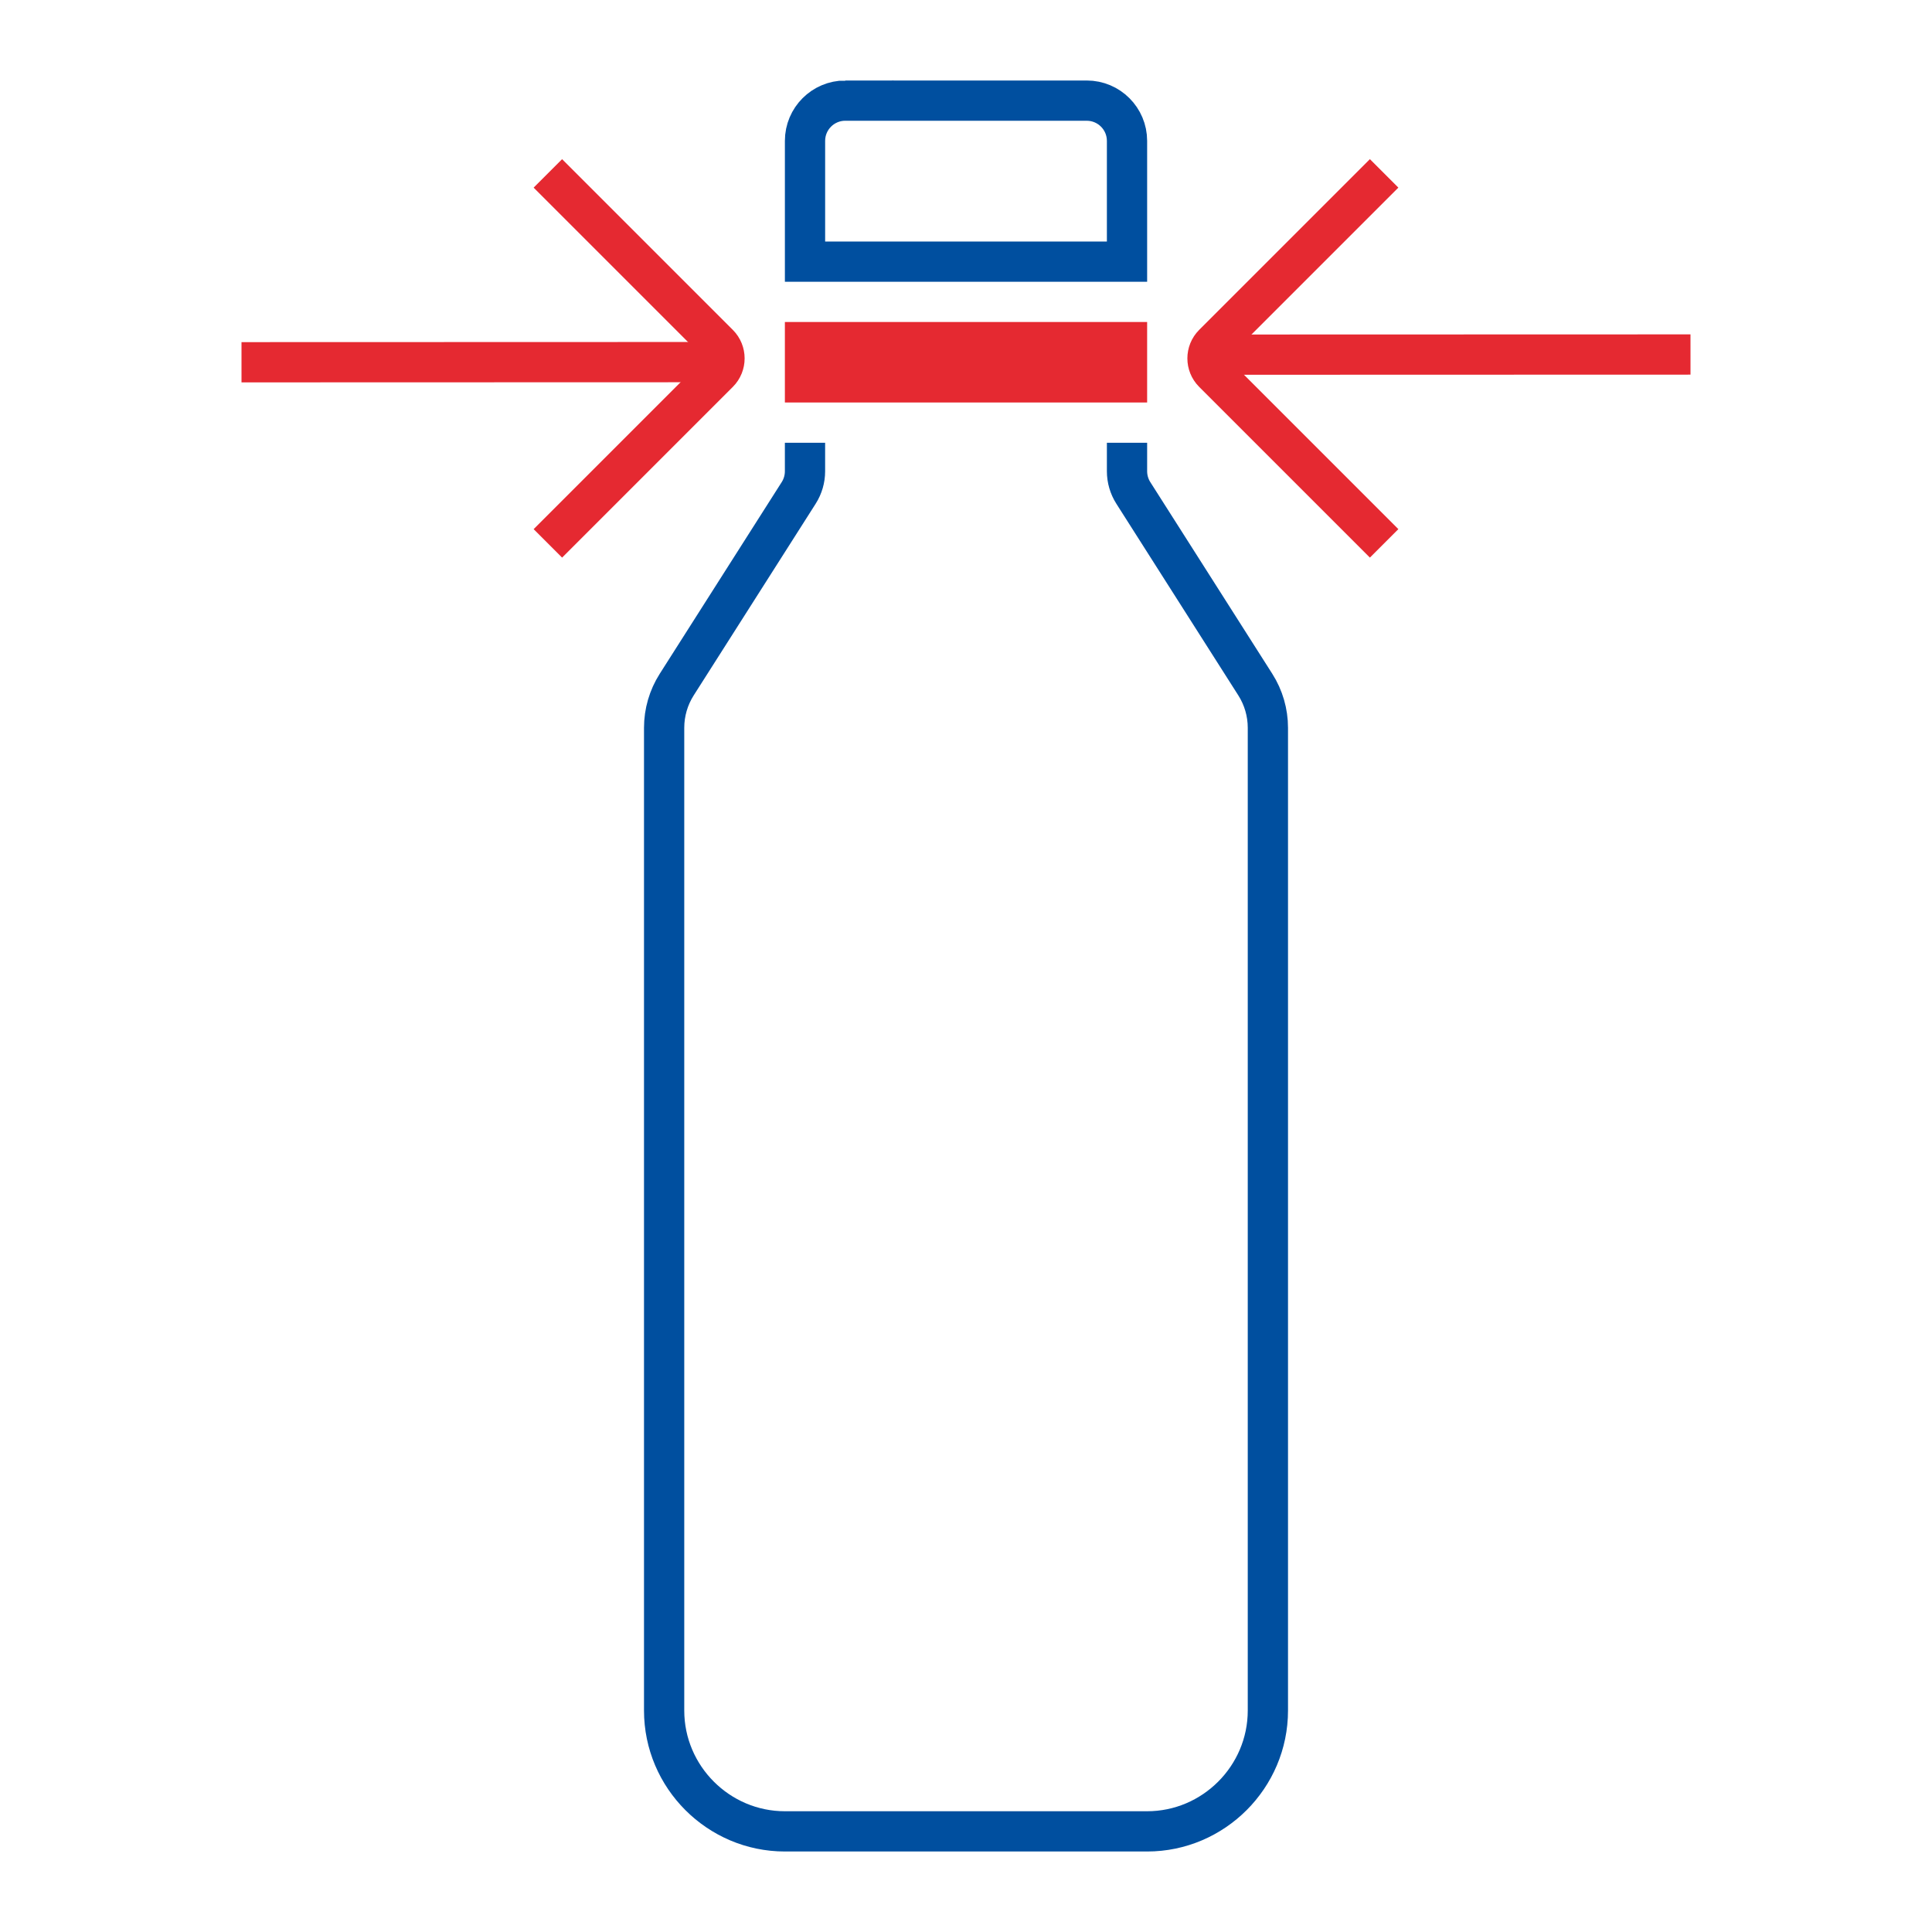
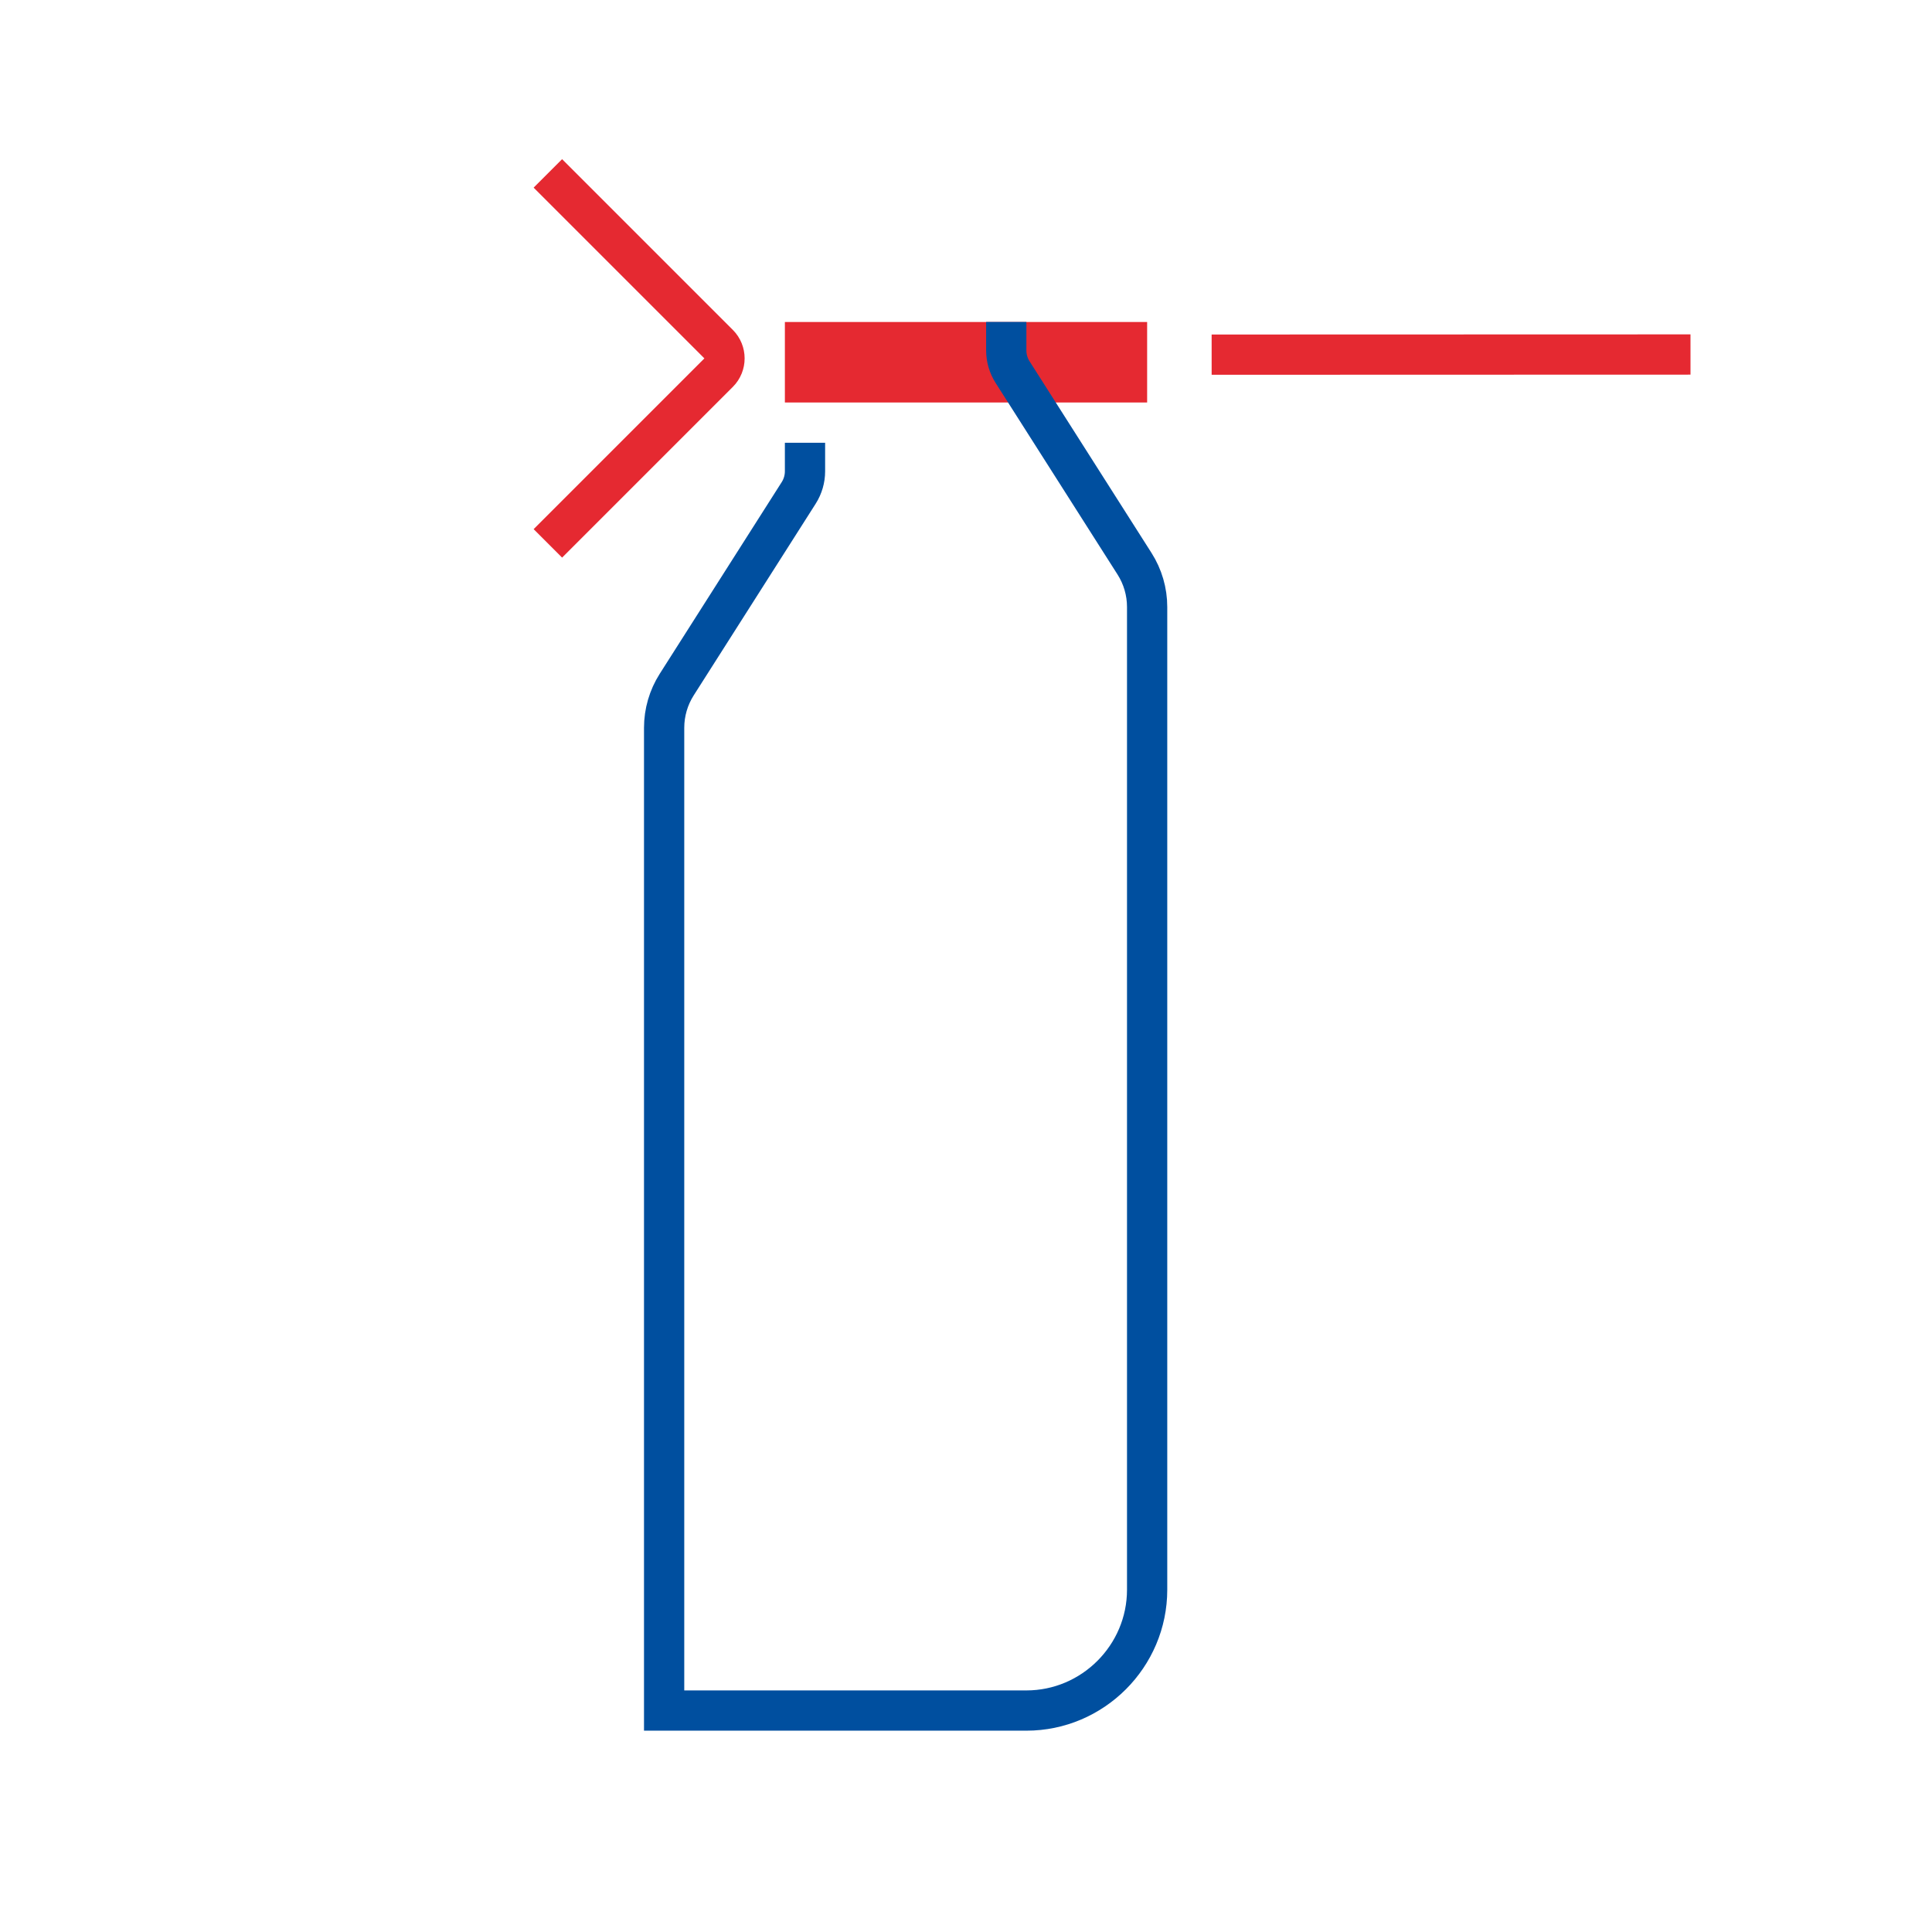
<svg xmlns="http://www.w3.org/2000/svg" id="a" data-name="Icons" width="48mm" height="48mm" viewBox="0 0 136.063 136.063">
  <g>
-     <line id="b" data-name="Linie 312" x1="50.732" y1="25.502" x2="17.008" y2="25.512" style="fill: none; stroke: #e52931; stroke-miterlimit: 4; stroke-width: 2.835px;" />
    <path d="M38.584,38.268l12.026-12.026c.551-.551,.551-1.453,0-2.004l-12.026-12.026" style="fill: none; stroke: #e52931; stroke-miterlimit: 10; stroke-width: 2.835px;" />
  </g>
  <line id="c" data-name="Linie 312" x1="85.331" y1="24.976" x2="119.055" y2="24.966" style="fill: none; stroke: #e52931; stroke-miterlimit: 4; stroke-width: 2.835px;" />
-   <path d="M97.479,12.211l-12.026,12.026c-.551,.551-.551,1.453,0,2.004l12.026,12.026" style="fill: none; stroke: #e52931; stroke-miterlimit: 10; stroke-width: 2.835px;" />
  <rect x="55.276" y="22.677" width="25.512" height="5.669" style="fill: #e52931;" />
-   <path d="M56.693,31.181v2.009c0,.539-.154,1.067-.443,1.522l-8.592,13.501c-.579,.91-.886,1.965-.886,3.044l-0,69.21c0,4.68,3.827,8.509,8.504,8.509h25.512c4.677,0,8.504-3.829,8.504-8.509l0-69.21c0-1.078-.307-2.134-.886-3.044l-8.592-13.501c-.289-.455-.443-.983-.443-1.522v-2.009" style="fill: none; stroke: #004f9f; stroke-miterlimit: 10; stroke-width: 2.835px;" />
-   <path d="M59.528,7.087h17.008c1.564,0,2.835,1.27,2.835,2.835v8.504h-22.677V9.921c0-1.564,1.27-2.835,2.835-2.835Z" style="fill: none; stroke: #004f9f; stroke-miterlimit: 10; stroke-width: 2.835px;" />
+   <path d="M56.693,31.181v2.009c0,.539-.154,1.067-.443,1.522l-8.592,13.501c-.579,.91-.886,1.965-.886,3.044l-0,69.21h25.512c4.677,0,8.504-3.829,8.504-8.509l0-69.21c0-1.078-.307-2.134-.886-3.044l-8.592-13.501c-.289-.455-.443-.983-.443-1.522v-2.009" style="fill: none; stroke: #004f9f; stroke-miterlimit: 10; stroke-width: 2.835px;" />
</svg>